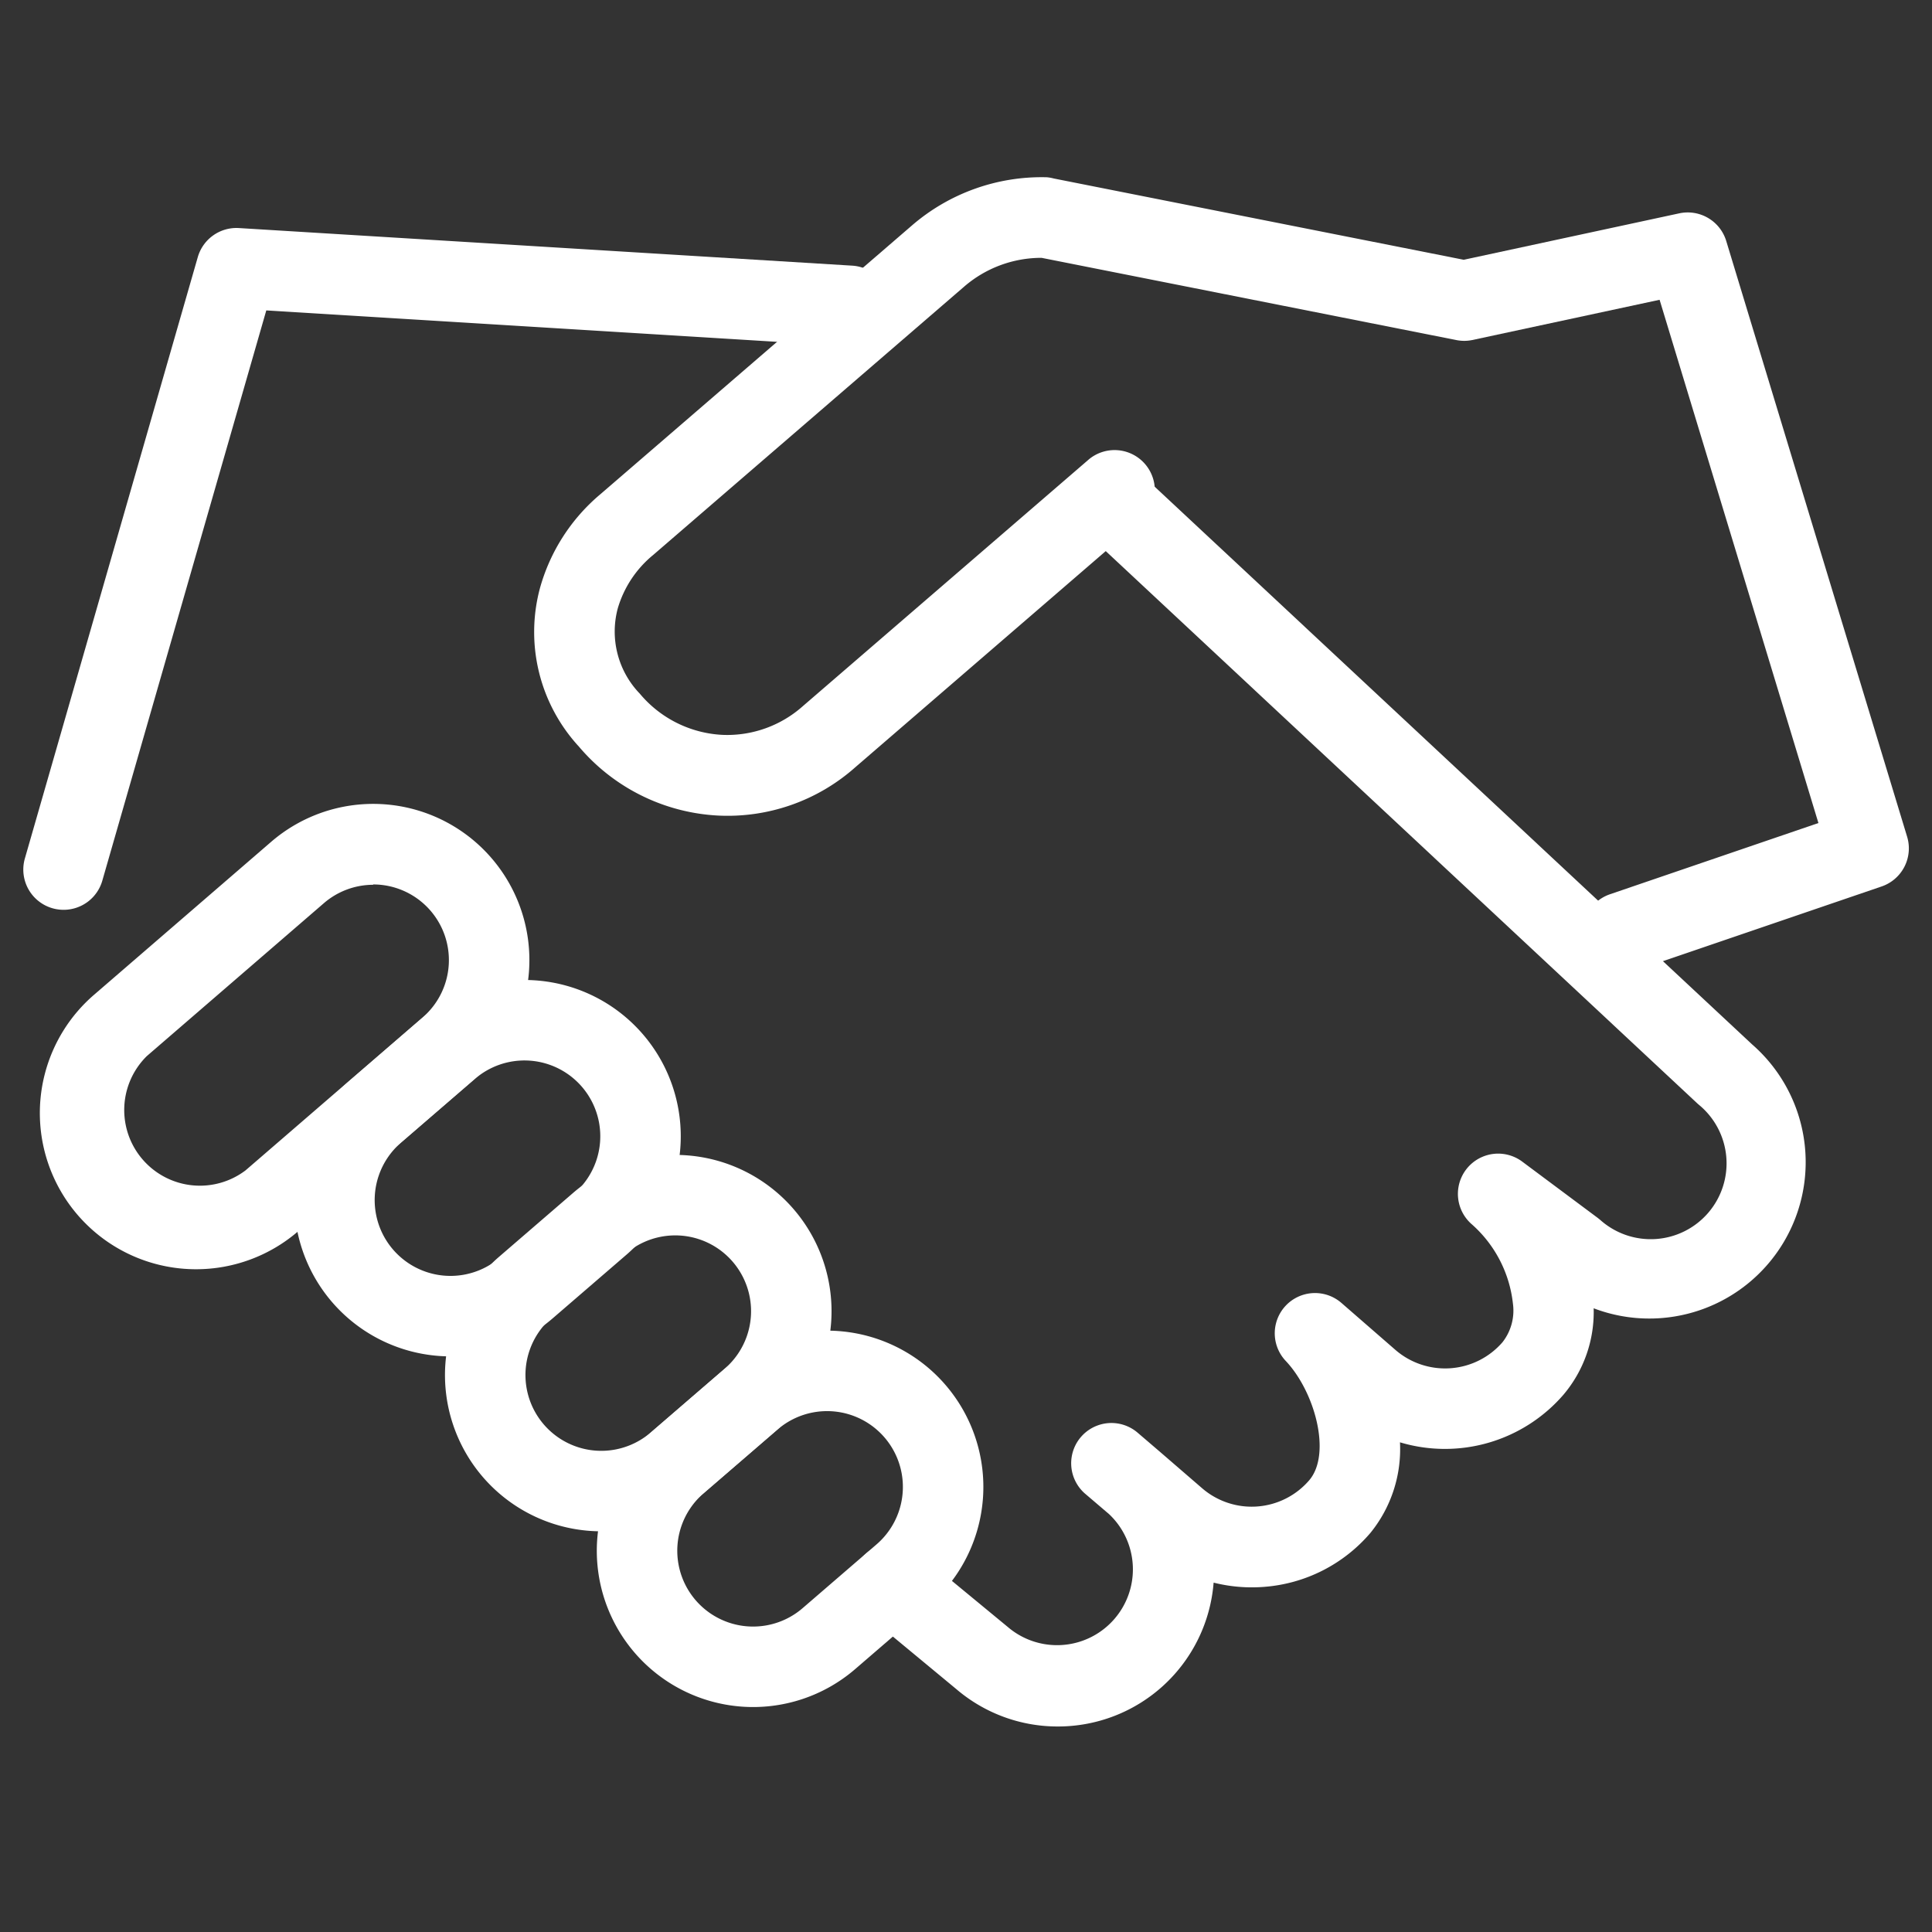
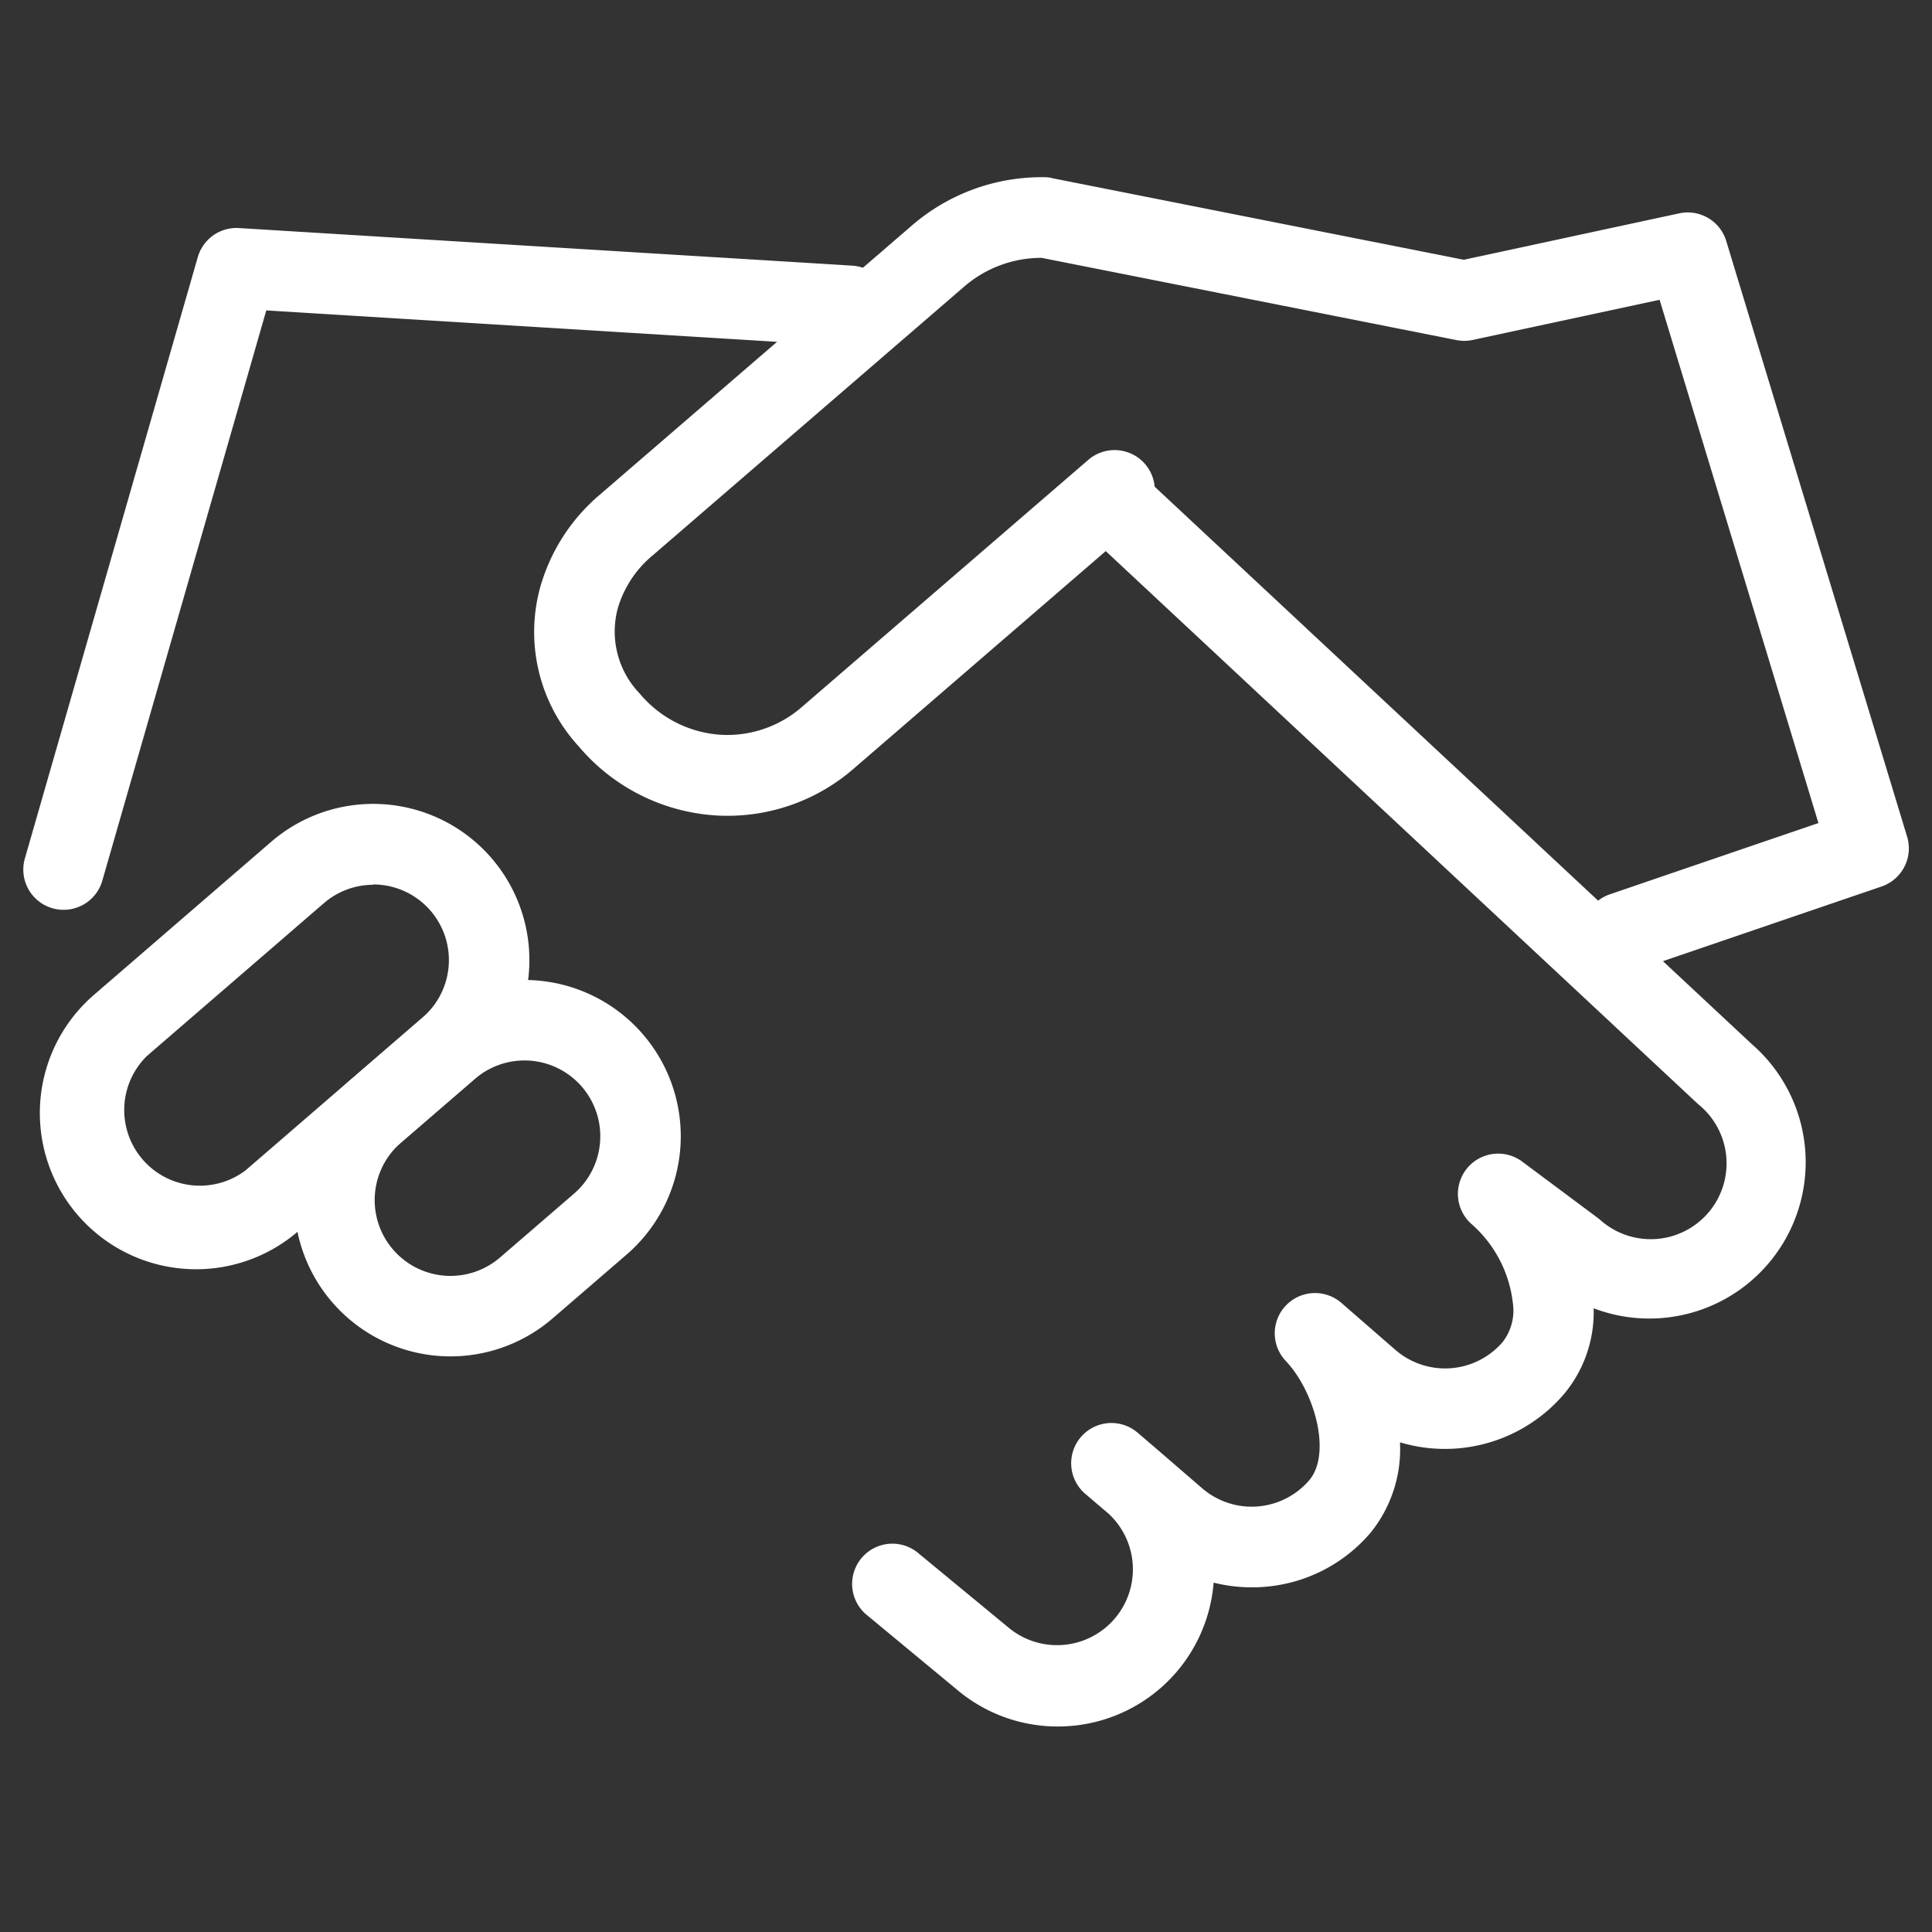
<svg xmlns="http://www.w3.org/2000/svg" width="24" height="24" viewBox="0 0 24 24">
  <rect x="0" y="0" width="24" height="24" fill="#333333" stroke="none" />
  <defs>
    <clipPath id="a">
      <rect width="24" height="24" transform="translate(640.938 8959.938)" fill="#fff" />
    </clipPath>
  </defs>
  <g transform="translate(-640.938 -8959.938)" clip-path="url(#a)">
    <g transform="translate(641.728 8962.641)">
      <path d="M55.2,11.865a.5.5,0,0,1-.162-.973l2.59-.885-1.973-6.5-2.327.5a.5.5,0,0,1-.2,0l-5.15-1.021a1.467,1.467,0,0,0-.96.356L43.153,6.677a1.348,1.348,0,0,0-.44.664A1.111,1.111,0,0,0,42.987,8.4a1.431,1.431,0,0,0,1.03.512,1.413,1.413,0,0,0,.994-.356l3.556-3.068a.5.5,0,0,1,.653.757L45.664,9.314a2.388,2.388,0,0,1-1.709.6,2.429,2.429,0,0,1-1.725-.857,2.1,2.1,0,0,1-.484-1.966A2.342,2.342,0,0,1,42.5,5.92l3.866-3.335a2.466,2.466,0,0,1,1.678-.6A.5.5,0,0,1,48.128,2l5.094,1.01L55.9,2.433a.5.5,0,0,1,.583.344l2.247,7.4a.5.5,0,0,1-.317.618l-3.047,1.041A.5.5,0,0,1,55.2,11.865Z" transform="translate(-35.829 -2.486)" fill="#fff" />
      <path d="M5.227,56.452a1.94,1.94,0,0,1-1.268-3.41l2.2-1.9a1.94,1.94,0,0,1,2.534,2.939l-2.2,1.9A1.94,1.94,0,0,1,5.227,56.452Zm2.2-4.776a.94.94,0,0,0-.613.228l-2.2,1.9A.94.94,0,0,0,5.84,55.224l2.2-1.9a.94.94,0,0,0-.615-1.652Z" transform="translate(-3.58 -43.388)" fill="#fff" />
      <path d="M1.442-.5H2.656a1.942,1.942,0,1,1,0,3.884H1.442a1.942,1.942,0,1,1,0-3.884ZM2.656,2.384A.942.942,0,1,0,2.656.5H1.442a.942.942,0,1,0,0,1.884Z" transform="matrix(0.757, -0.653, 0.653, 0.757, 2.773, 12.055)" fill="#fff" />
-       <path d="M1.442-.5H2.656a1.942,1.942,0,1,1,0,3.884H1.442a1.942,1.942,0,1,1,0-3.884ZM2.656,2.384A.942.942,0,1,0,2.656.5H1.442a.942.942,0,1,0,0,1.884Z" transform="matrix(0.757, -0.653, 0.653, 0.757, 4.646, 14.228)" fill="#fff" />
-       <path d="M1.442-.5H2.656a1.942,1.942,0,1,1,0,3.884H1.442a1.942,1.942,0,1,1,0-3.884ZM2.656,2.384A.942.942,0,1,0,2.656.5H1.442a.942.942,0,1,0,0,1.884Z" transform="matrix(0.757, -0.653, 0.653, 0.757, 6.532, 16.411)" fill="#fff" />
      <path d="M69,40.613a1.935,1.935,0,0,1-1.26-.464l-1.1-.911a.5.5,0,1,1,.636-.771l1.107.913.007.006a.942.942,0,0,0,1.247-1.411l-.3-.256a.5.5,0,0,1,.651-.759l.278.238.029.025.5.432a.942.942,0,0,0,1.328-.1c.281-.328.071-1.1-.291-1.483a.5.5,0,0,1,.69-.722l.677.589a.943.943,0,0,0,1.326-.1.637.637,0,0,0,.129-.48,1.538,1.538,0,0,0-.508-.982.5.5,0,0,1,.625-.78l.939.7.026.021a.942.942,0,1,0,1.227-1.429l-.016-.014-7.442-6.948a.5.5,0,0,1,.682-.731l7.435,6.941a1.942,1.942,0,0,1-1.965,3.281,1.588,1.588,0,0,1-.373,1.071,1.946,1.946,0,0,1-2.033.594,1.65,1.65,0,0,1-.367,1.125,1.927,1.927,0,0,1-1.325.671,1.947,1.947,0,0,1-.623-.053A1.939,1.939,0,0,1,69,40.613Z" transform="translate(-56.65 -21.869)" fill="#fff" />
      <path d="M2.5,14.39a.5.5,0,0,1-.481-.638l2.148-7.47a.5.5,0,0,1,.511-.361l7.618.467a.5.5,0,0,1-.061,1L5.018,6.944,2.981,14.028A.5.5,0,0,1,2.5,14.39Z" transform="translate(-2.5 -5.791)" fill="#fff" />
    </g>
  </g>
</svg>